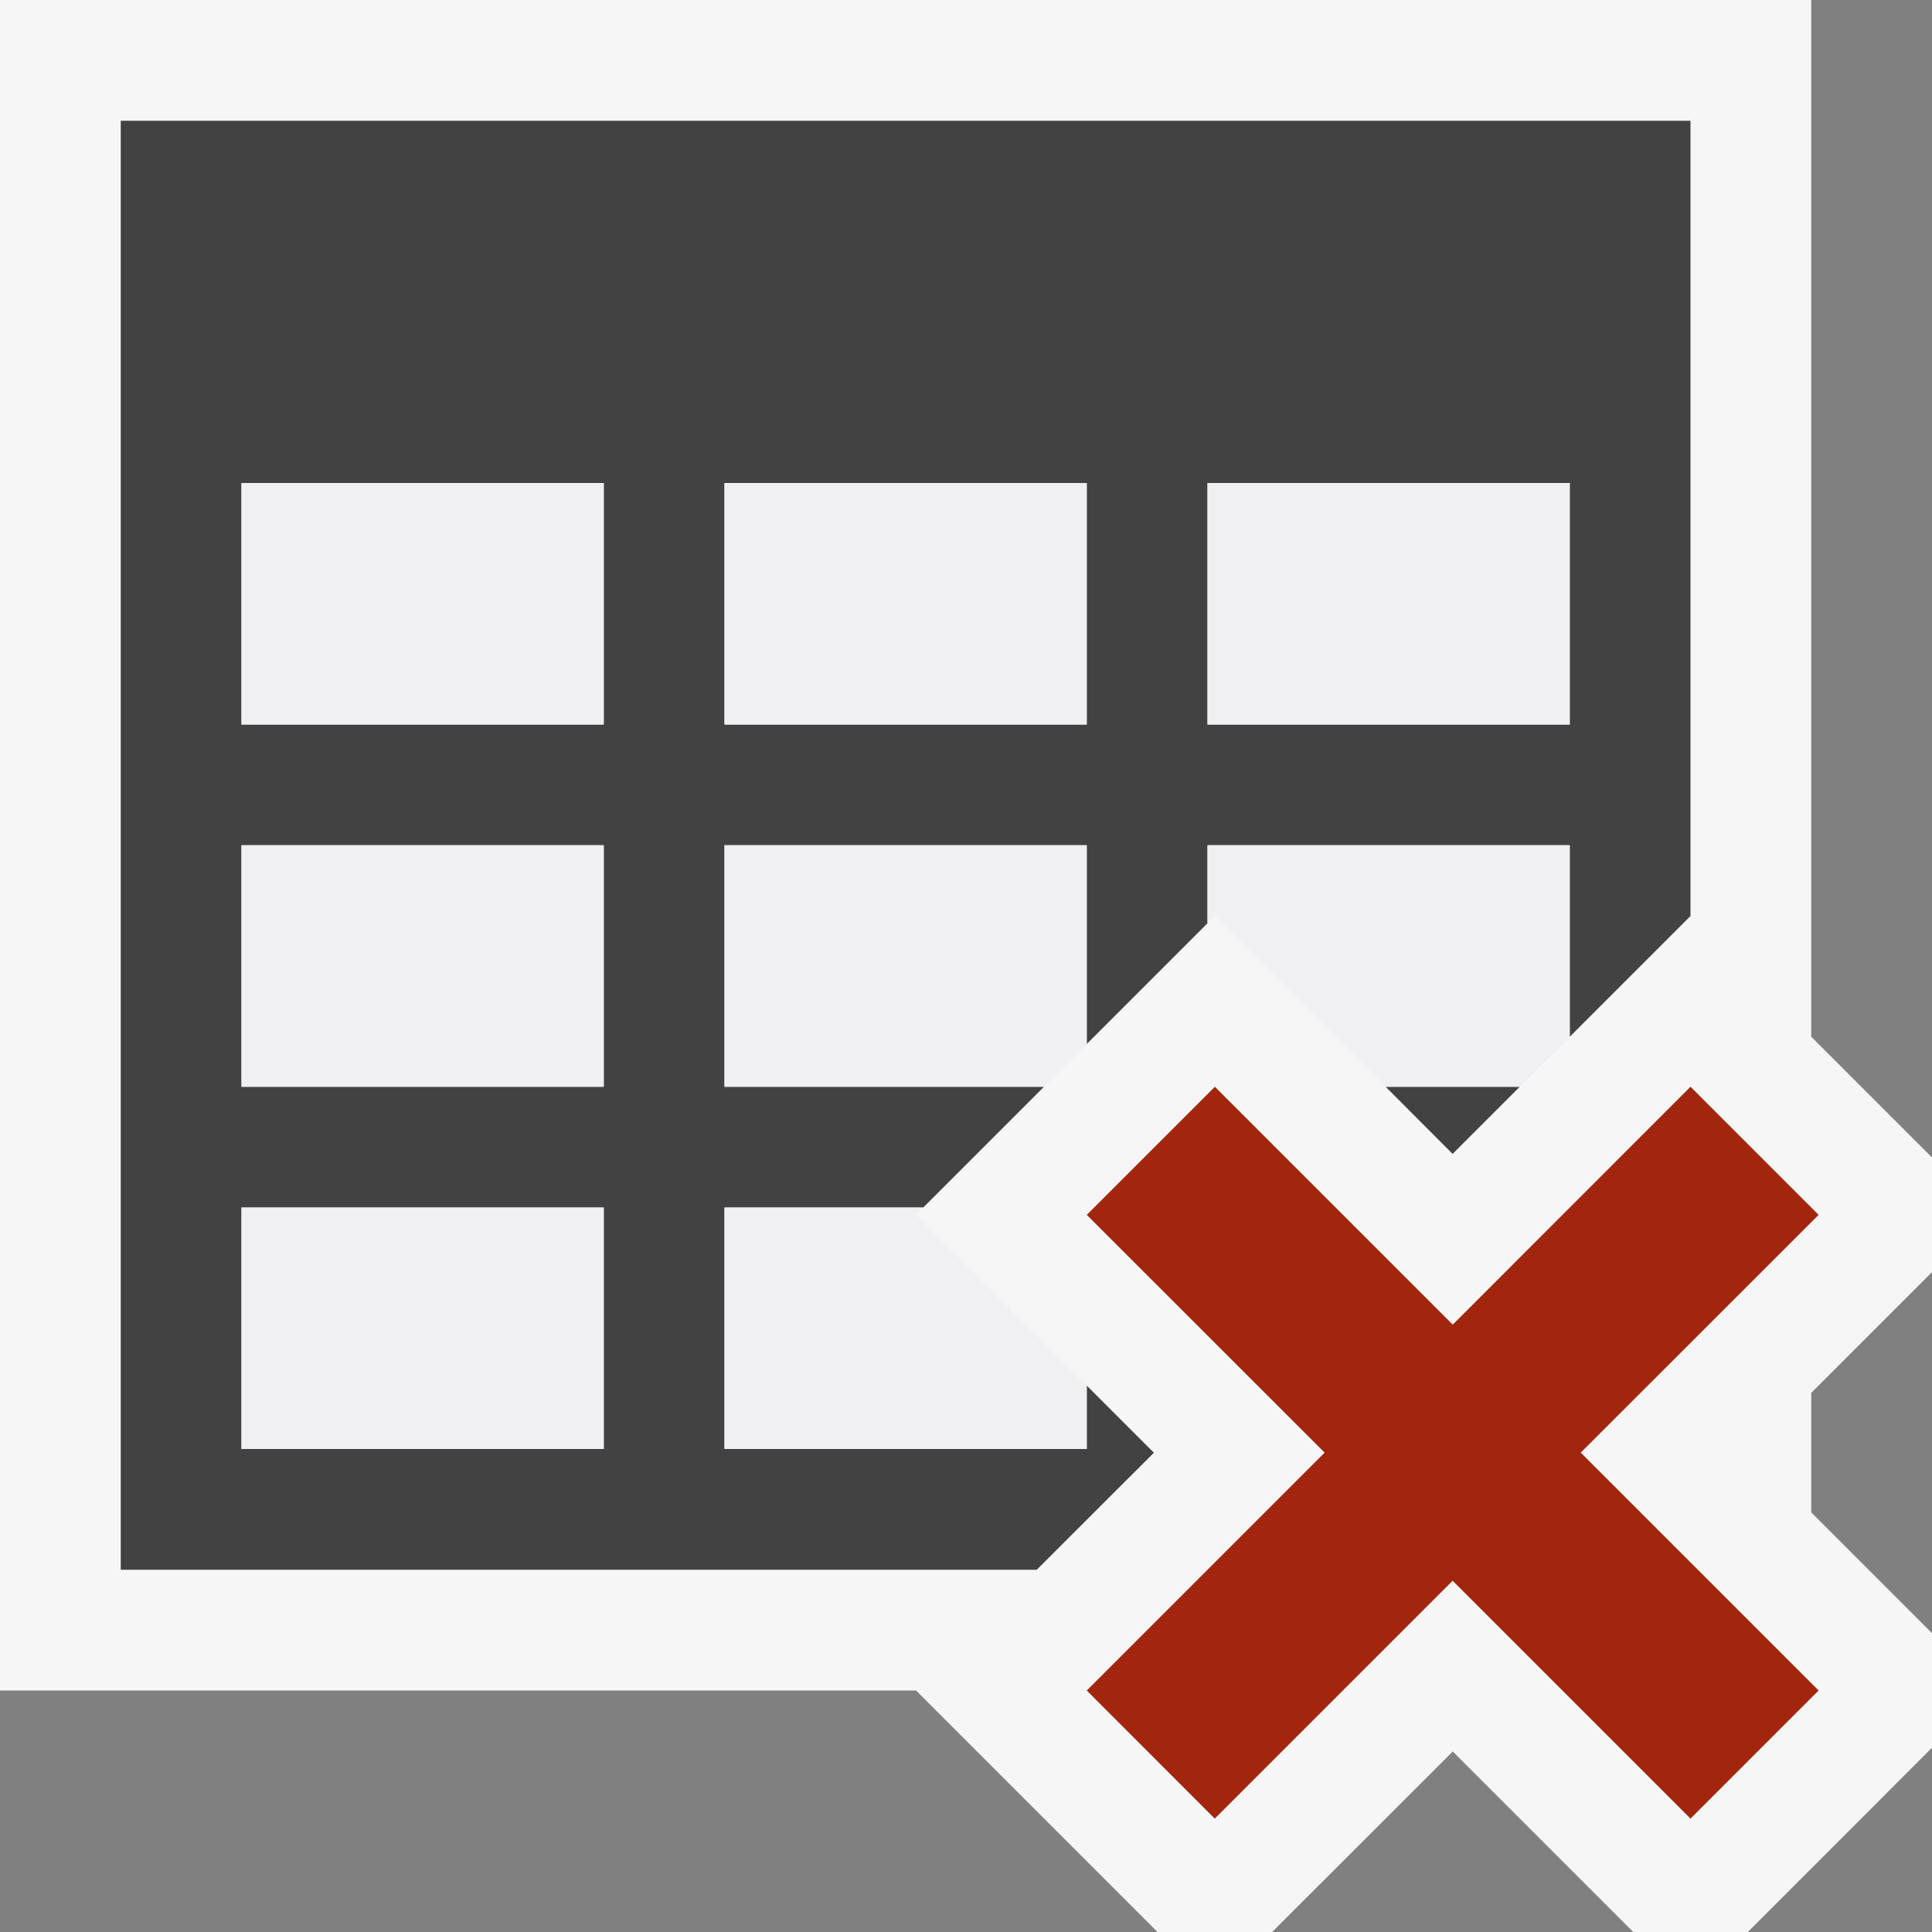
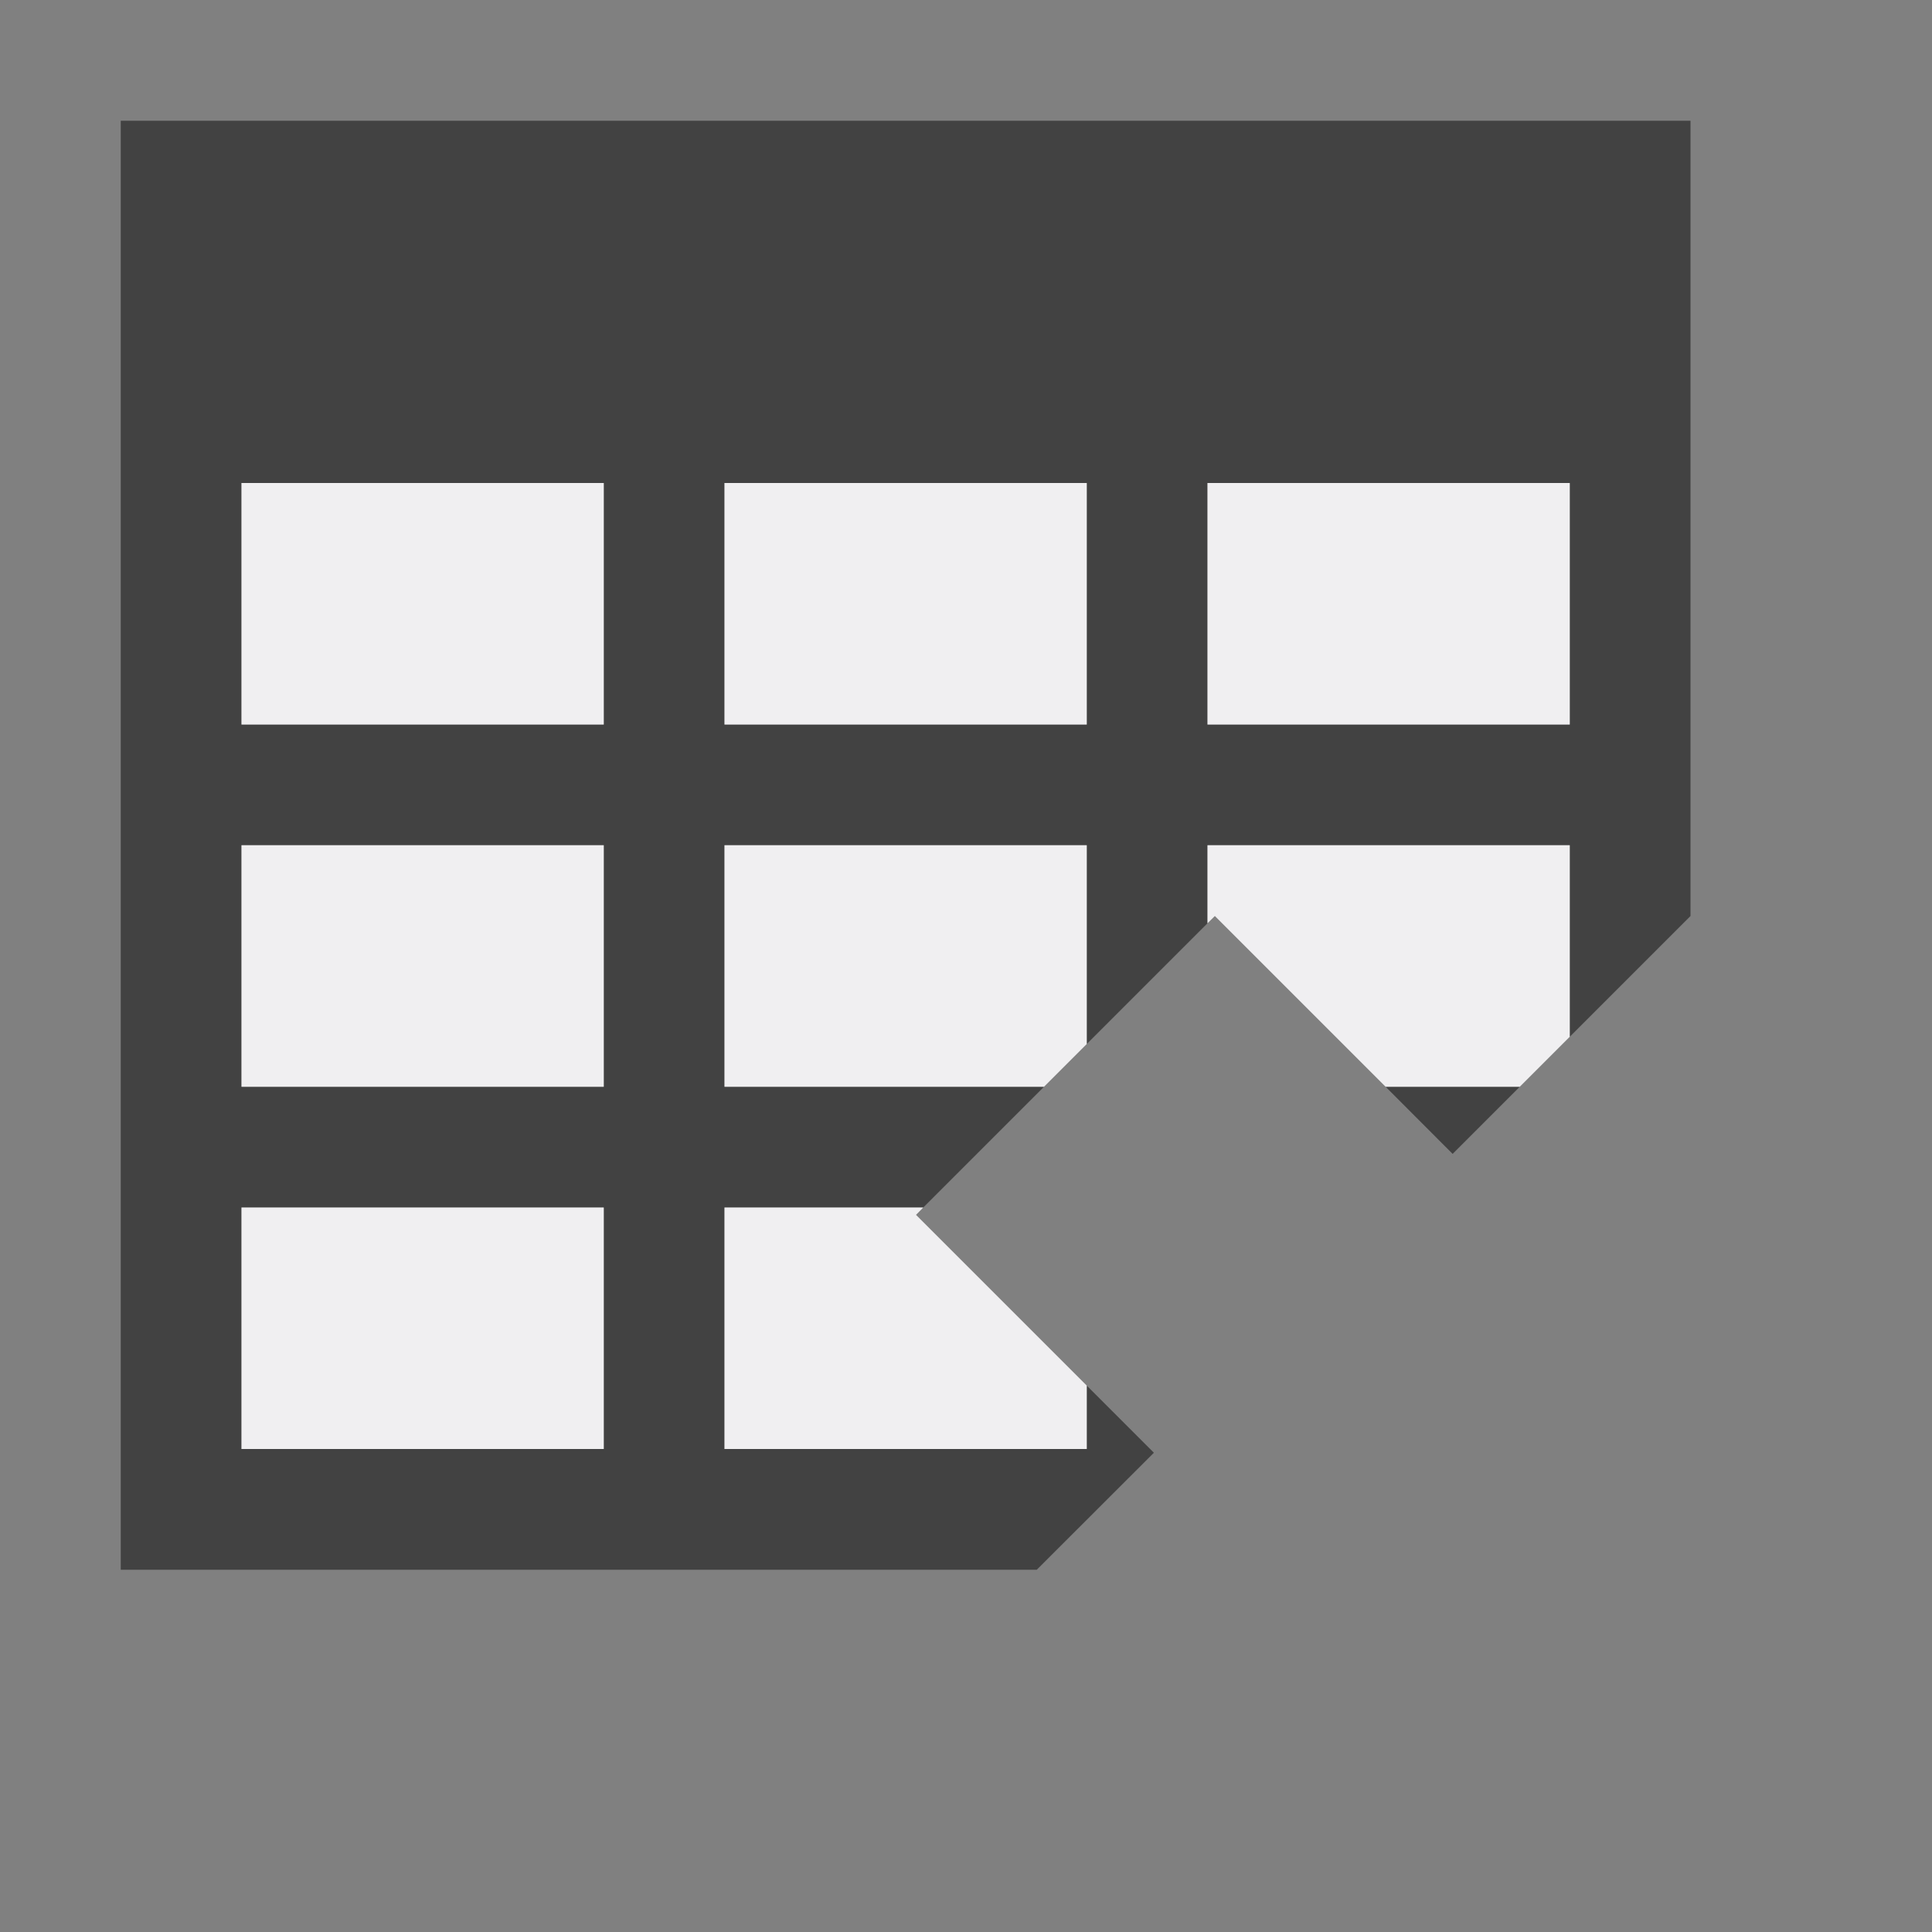
<svg xmlns="http://www.w3.org/2000/svg" viewBox="0 0 16 16">
  <rect x="0" y="0" width="16" height="16" fill="#808080" stroke="none" />
  <style>.icon-vs-action-red{fill:#a1260d}.icon-vs-fg{fill:#f0eff1}.icon-vs-bg{fill:#424242}.icon-vs-out{fill:#f6f6f6}.icon-canvas-transparent{opacity:0;fill:#f6f6f6}</style>
  <path class="icon-canvas-transparent" d="M16 16H0V0h16v16z" id="canvas" />
-   <path class="icon-vs-out" d="M15 11.535v.99l1 1v.949L14.475 16h-.949l-1.495-1.495L10.535 16h-.949l-2-2H0V0h15v8.586l1 1v.949l-1 1z" id="outline" />
  <path class="icon-vs-bg" d="M12.586 9l-.556.556L11.475 9h1.111zm-4 4H1V1h13v6.586l-1 1V7h-3v.646l-1 1V7H6v2h2.646l-1 1H6v2h3v-.525l.556.556-.97.969zM10 6h3V4h-3v2zM6 6h3V4H6v2zm-1 4H2v2h3v-2zm0-3H2v2h3V7zm0-3H2v2h3V4z" id="iconBg" />
  <path class="icon-vs-fg" d="M9 6H6V4h3v2zm0 2.646V7H6v2h2.646L9 8.646zM13 4h-3v2h3V4zm-2.939 3.586L11.475 9h1.111L13 8.586V7h-3v.646l.061-.06zM2 12h3v-2H2v2zm7-.525l-1.414-1.414.06-.061H6v2h3v-.525zM2 9h3V7H2v2zm0-3h3V4H2v2z" id="iconFg" />
-   <path class="icon-vs-action-red" d="M13.091 12.03l1.97 1.97L14 15.061l-1.97-1.97-1.97 1.97L9 14l1.97-1.97L9 10.061 10.061 9l1.97 1.97L14 9l1.061 1.061-1.97 1.969z" id="colorAction" />
</svg>